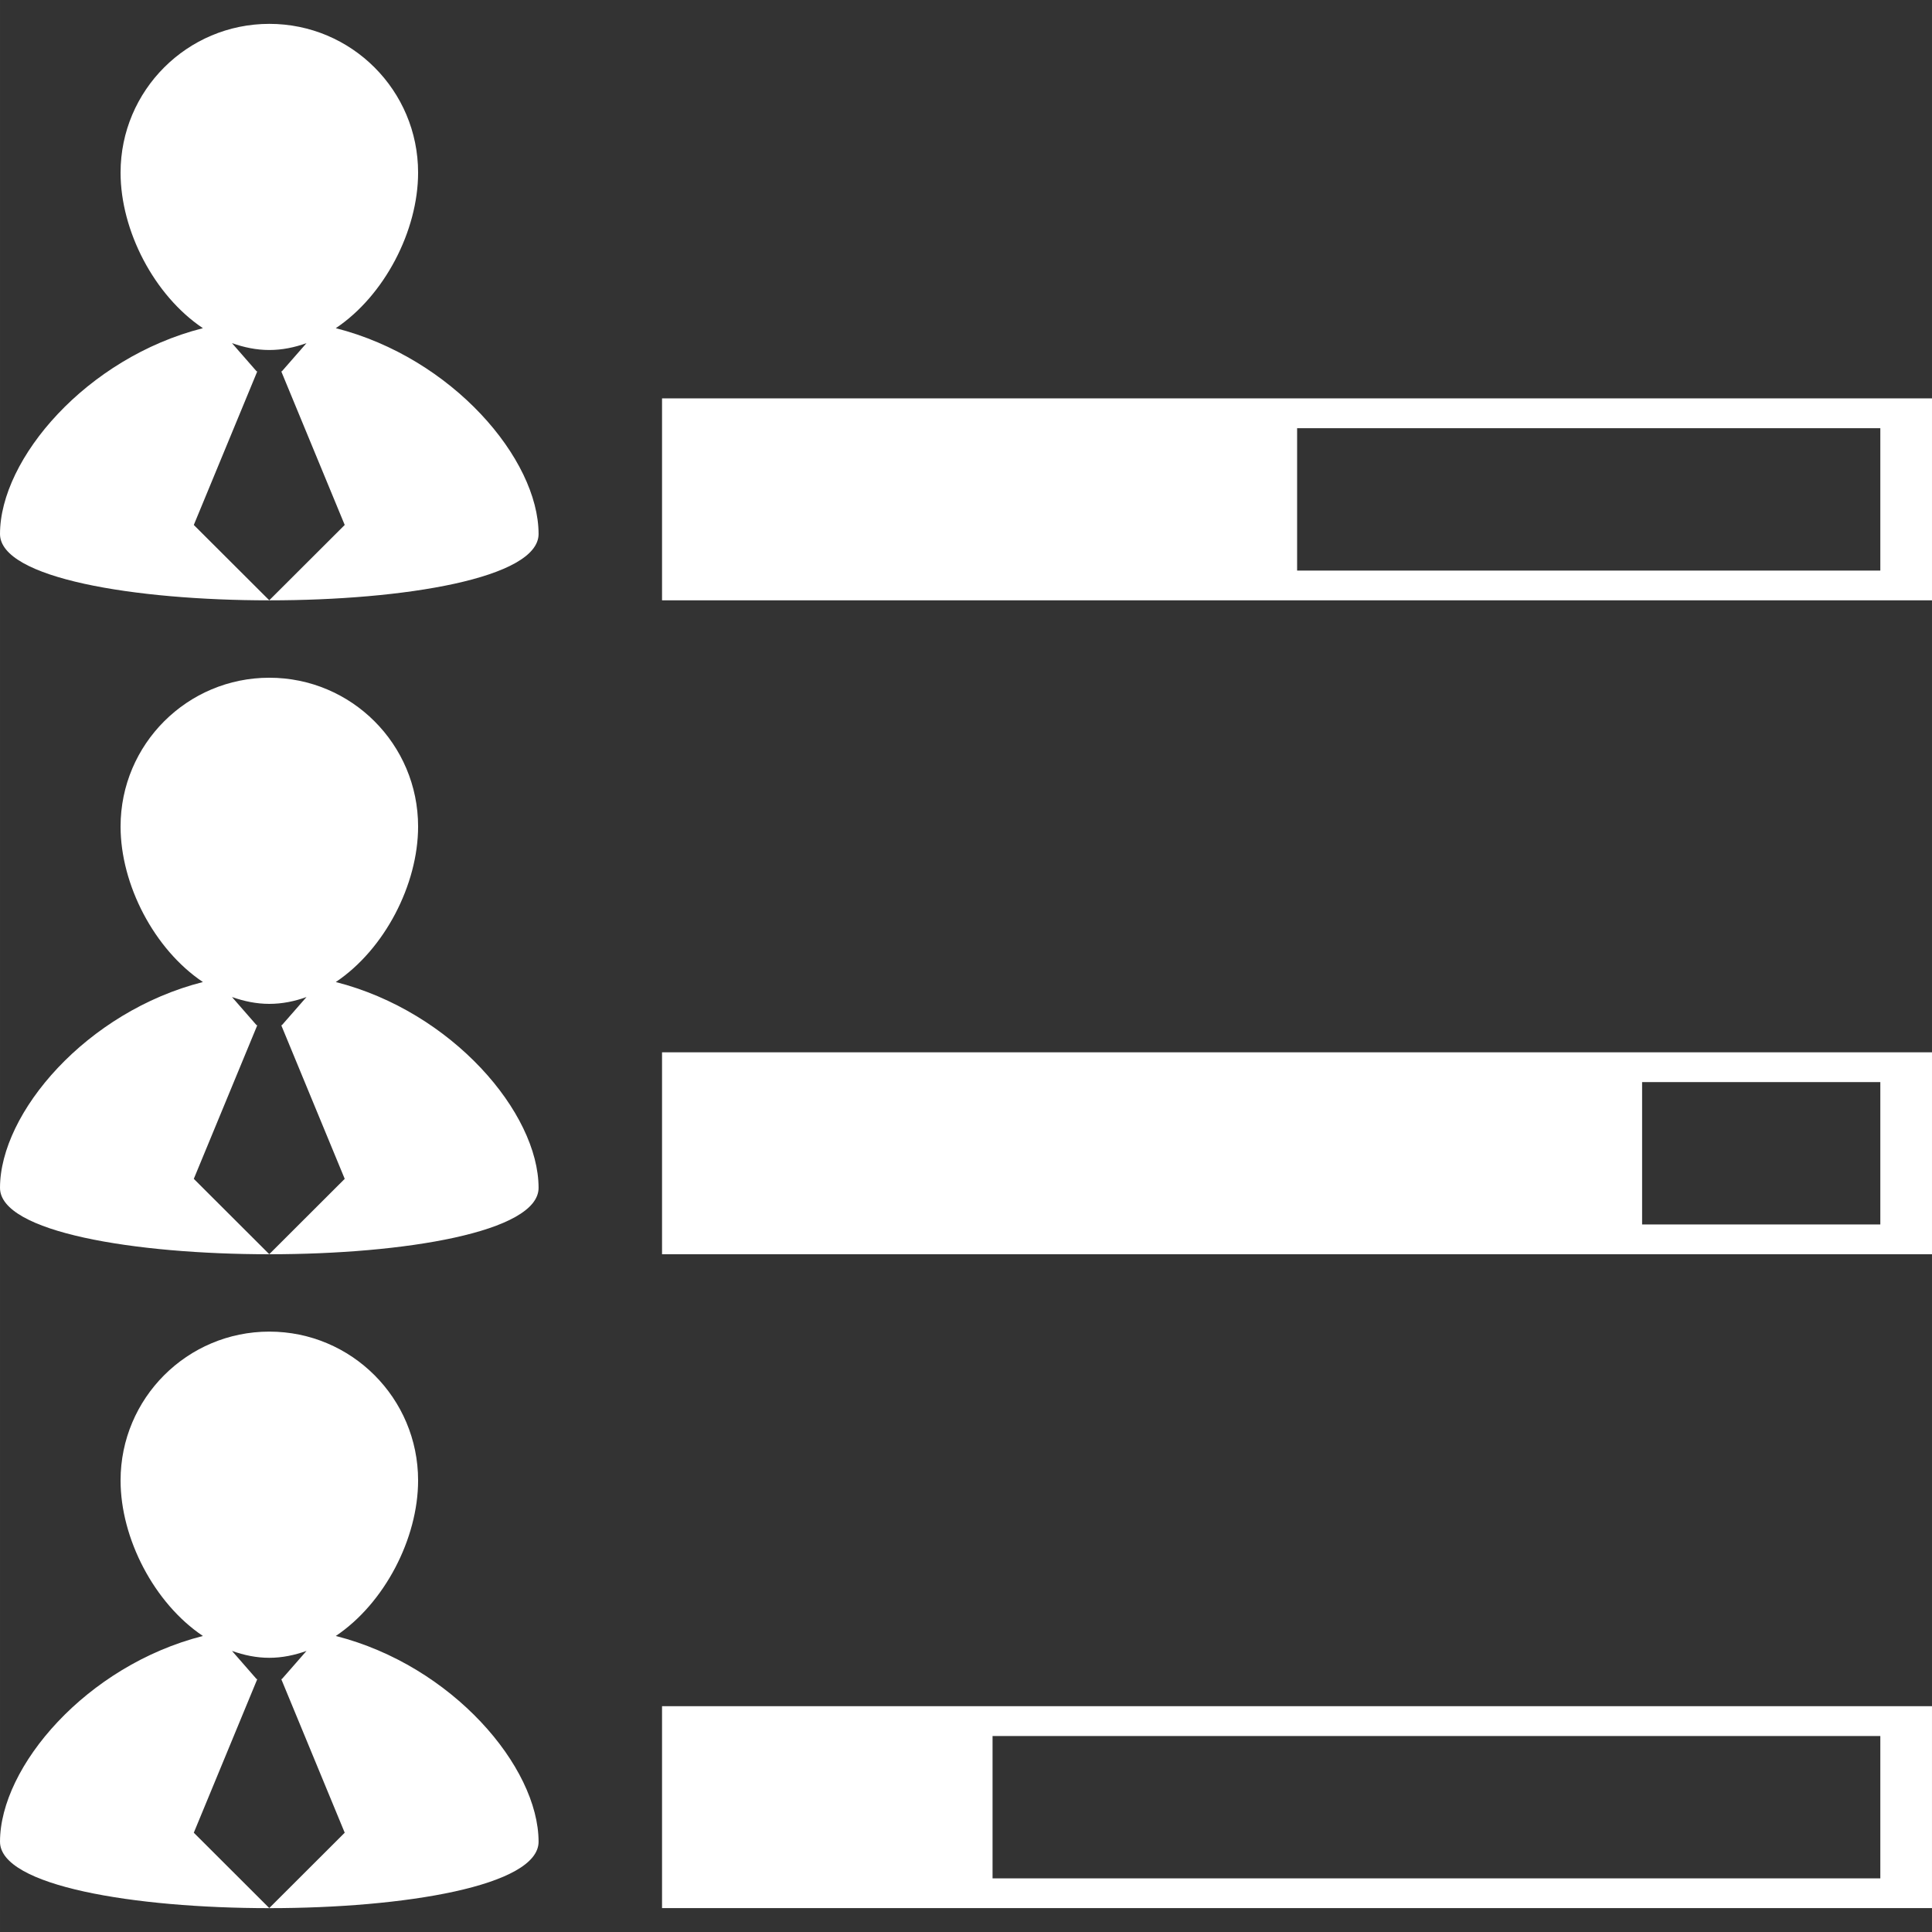
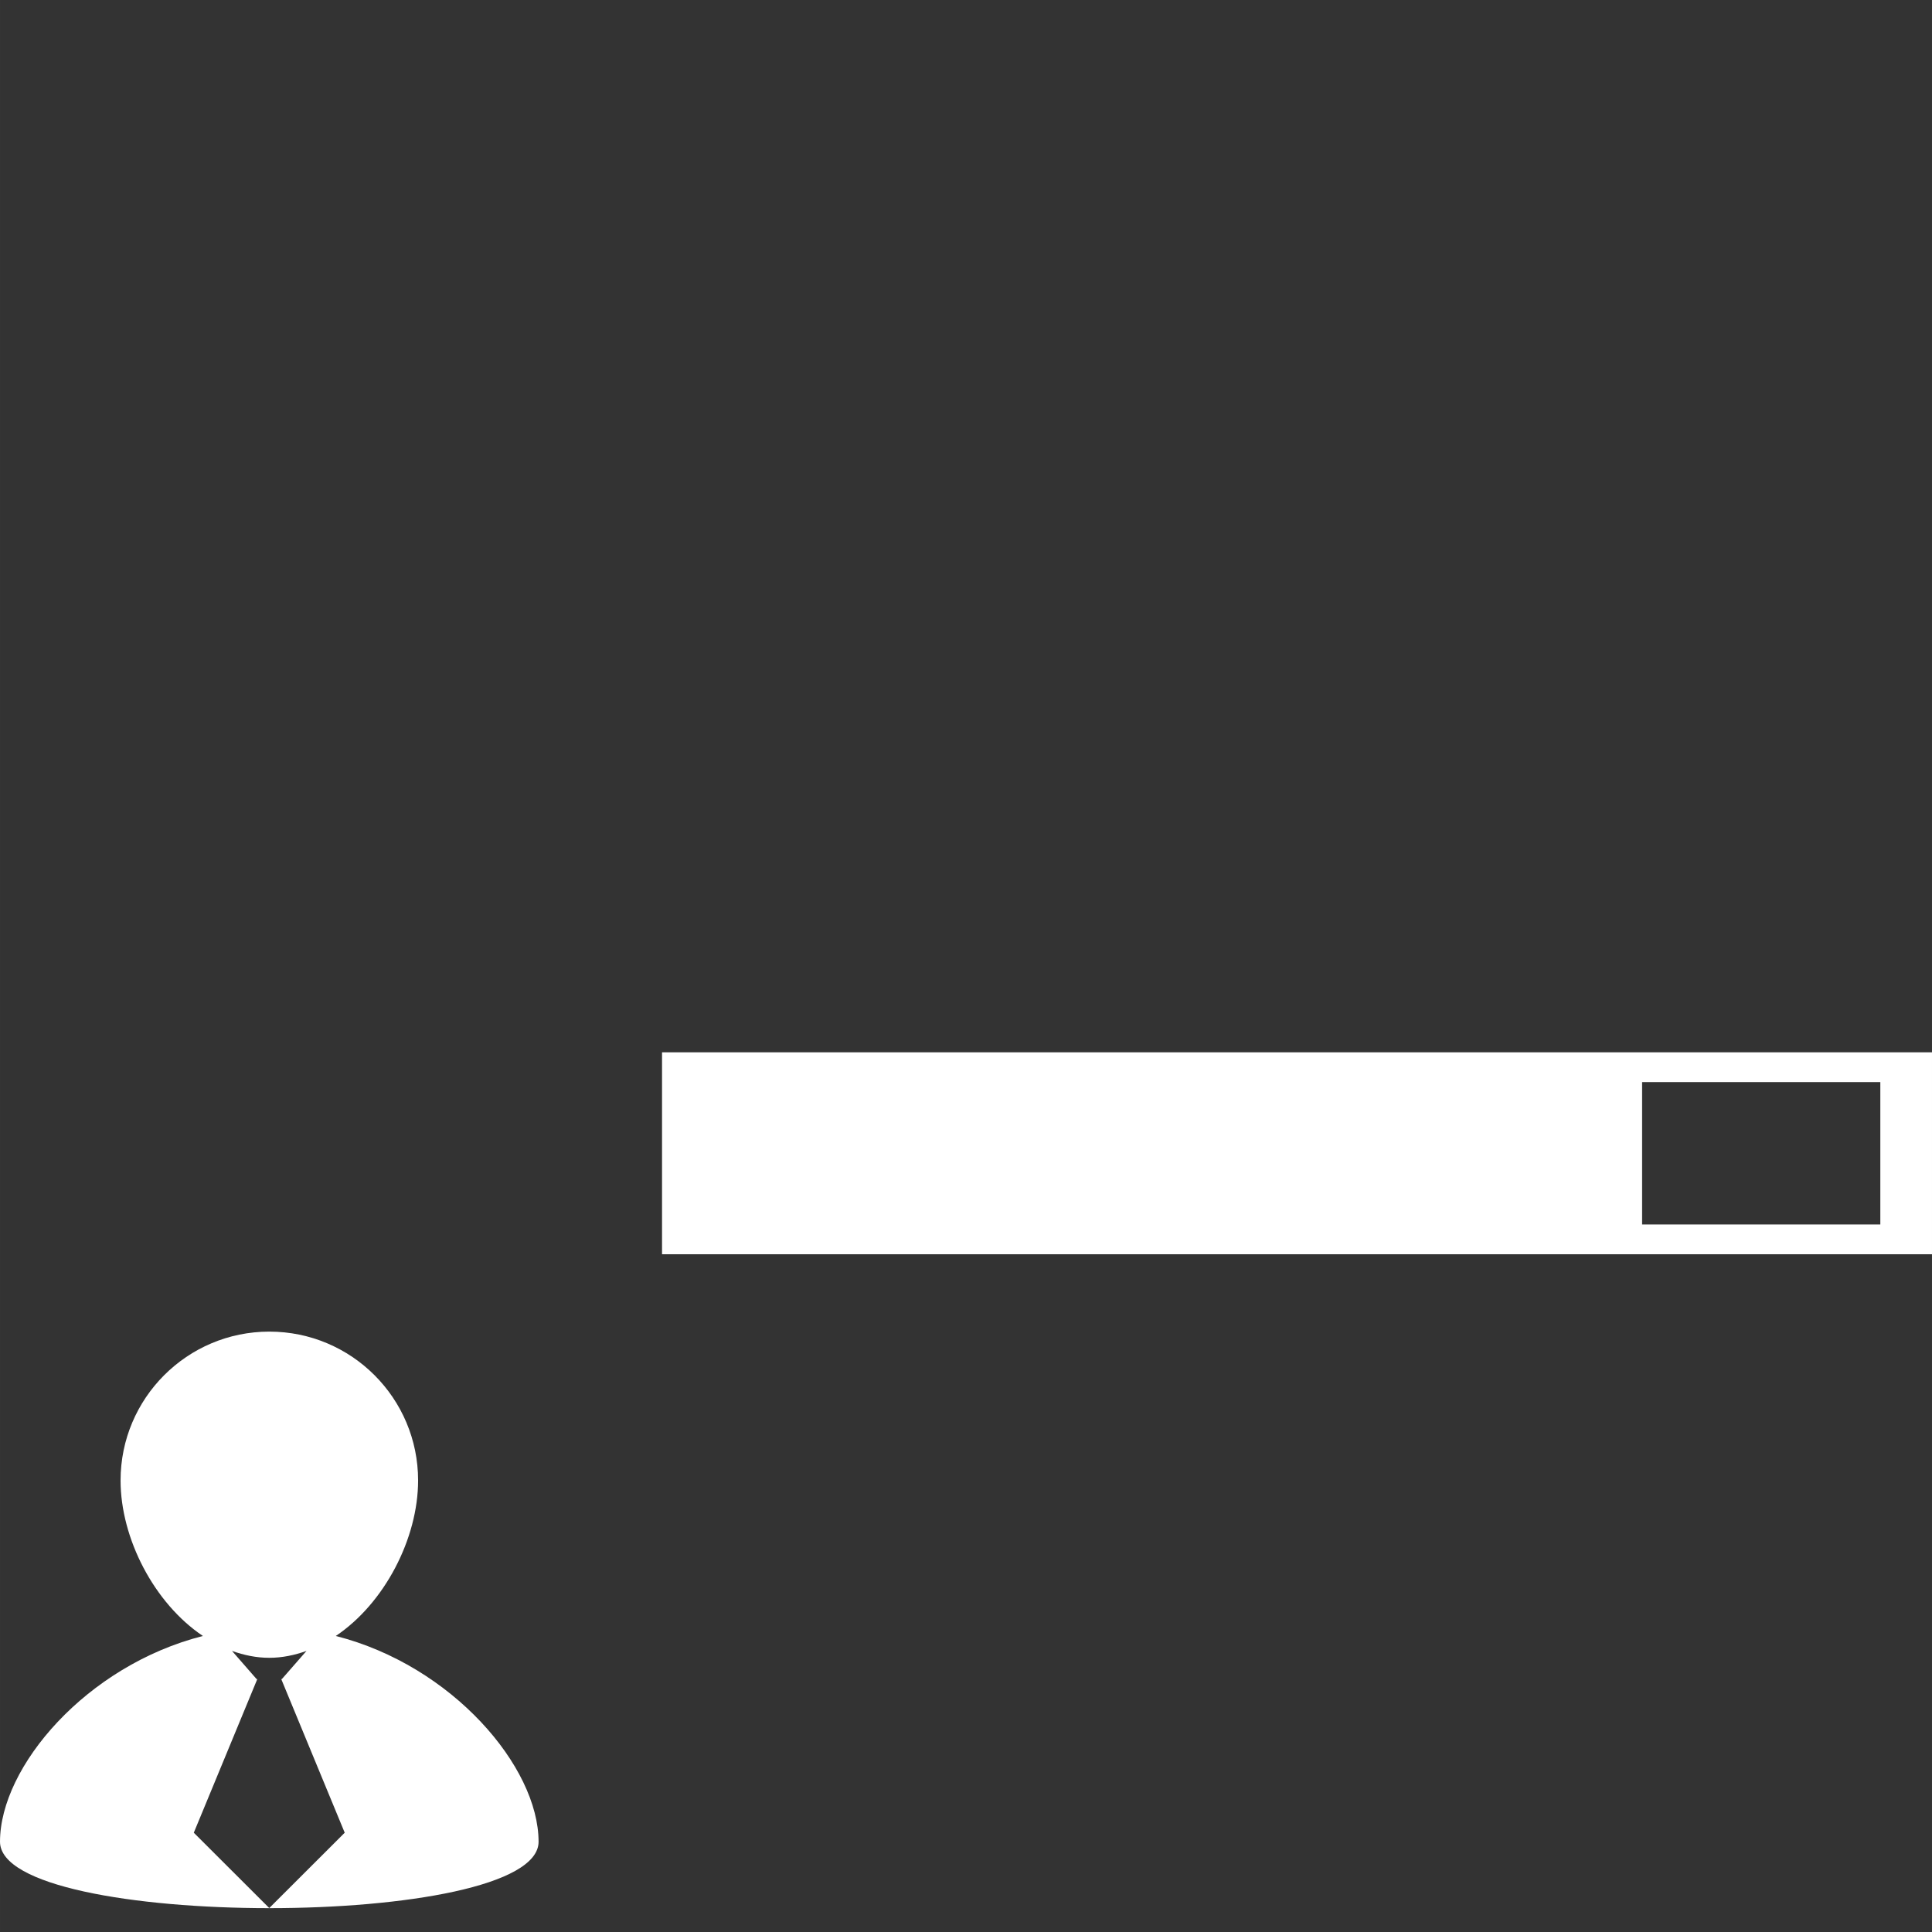
<svg xmlns="http://www.w3.org/2000/svg" version="1.1" id="Capa_1" x="0px" y="0px" width="512px" height="512px" viewBox="0 0 178.96 178.961" style="enable-background:new 0 0 178.96 178.961;" xml:space="preserve">
  <rect x="0" y="0" width="178.96" height="178.961" fill="#333333" stroke="none" />
  <g>
    <g>
-       <path d="M31.104,30.399c4.512-3.023,7.624-9.021,7.624-14.41c0-7.611-6.171-13.779-13.78-13.779    c-7.605,0-13.78,6.168-13.78,13.779c0,5.383,3.111,11.381,7.626,14.41C8.007,33.137,0,42.508,0,49.461    c0,8.199,49.888,8.199,49.888,0C49.882,42.514,41.89,33.143,31.104,30.399z M24.941,55.603l-6.99-6.976l5.882-14.23h-0.064    l-2.28-2.612c1.108,0.393,2.256,0.636,3.452,0.636c1.197,0,2.345-0.237,3.45-0.636l-2.284,2.612h-0.055l5.879,14.23L24.941,55.603    z" fill="#FFFFFF" />
-       <path d="M61.324,36.902v18.706H178.96V36.902H61.324z M174.174,52.853h-54.023V39.664h54.023V52.853z" fill="#FFFFFF" />
-       <path d="M31.104,90.965c4.512-3.021,7.624-9.018,7.624-14.407c0-7.611-6.171-13.78-13.78-13.78c-7.605,0-13.78,6.168-13.78,13.78    c0,5.383,3.111,11.38,7.626,14.407C8.007,93.705,0,103.083,0,110.03c0,8.202,49.888,8.202,49.888,0    C49.882,103.083,41.89,93.712,31.104,90.965z M24.941,116.175l-6.99-6.979l5.882-14.23h-0.064l-2.28-2.612    c1.108,0.39,2.256,0.634,3.452,0.634c1.197,0,2.345-0.232,3.45-0.634l-2.284,2.612h-0.055l5.879,14.23L24.941,116.175z" fill="#FFFFFF" />
      <path d="M61.324,116.181H178.96V97.475H61.324V116.181z M174.174,113.422h-22.067v-13.188h22.067V113.422z" fill="#FFFFFF" />
      <path d="M31.104,151.54c4.512-3.026,7.624-9.024,7.624-14.407c0-7.617-6.171-13.786-13.78-13.786    c-7.605,0-13.78,6.169-13.78,13.786c0,5.377,3.111,11.375,7.626,14.407C8.007,154.28,0,163.646,0,170.599    c0,8.203,49.888,8.203,49.888,0C49.882,163.657,41.89,154.28,31.104,151.54z M24.941,176.743l-6.99-6.979l5.882-14.23h-0.064    l-2.28-2.611c1.108,0.396,2.256,0.639,3.452,0.639c1.197,0,2.345-0.243,3.45-0.639l-2.284,2.611h-0.055l5.879,14.23    L24.941,176.743z" fill="#FFFFFF" />
-       <path d="M61.324,176.749H178.96v-18.706H61.324V176.749z M174.174,173.991H91.94v-13.184h82.234V173.991z" fill="#FFFFFF" />
    </g>
  </g>
  <g>
</g>
  <g>
</g>
  <g>
</g>
  <g>
</g>
  <g>
</g>
  <g>
</g>
  <g>
</g>
  <g>
</g>
  <g>
</g>
  <g>
</g>
  <g>
</g>
  <g>
</g>
  <g>
</g>
  <g>
</g>
  <g>
</g>
</svg>